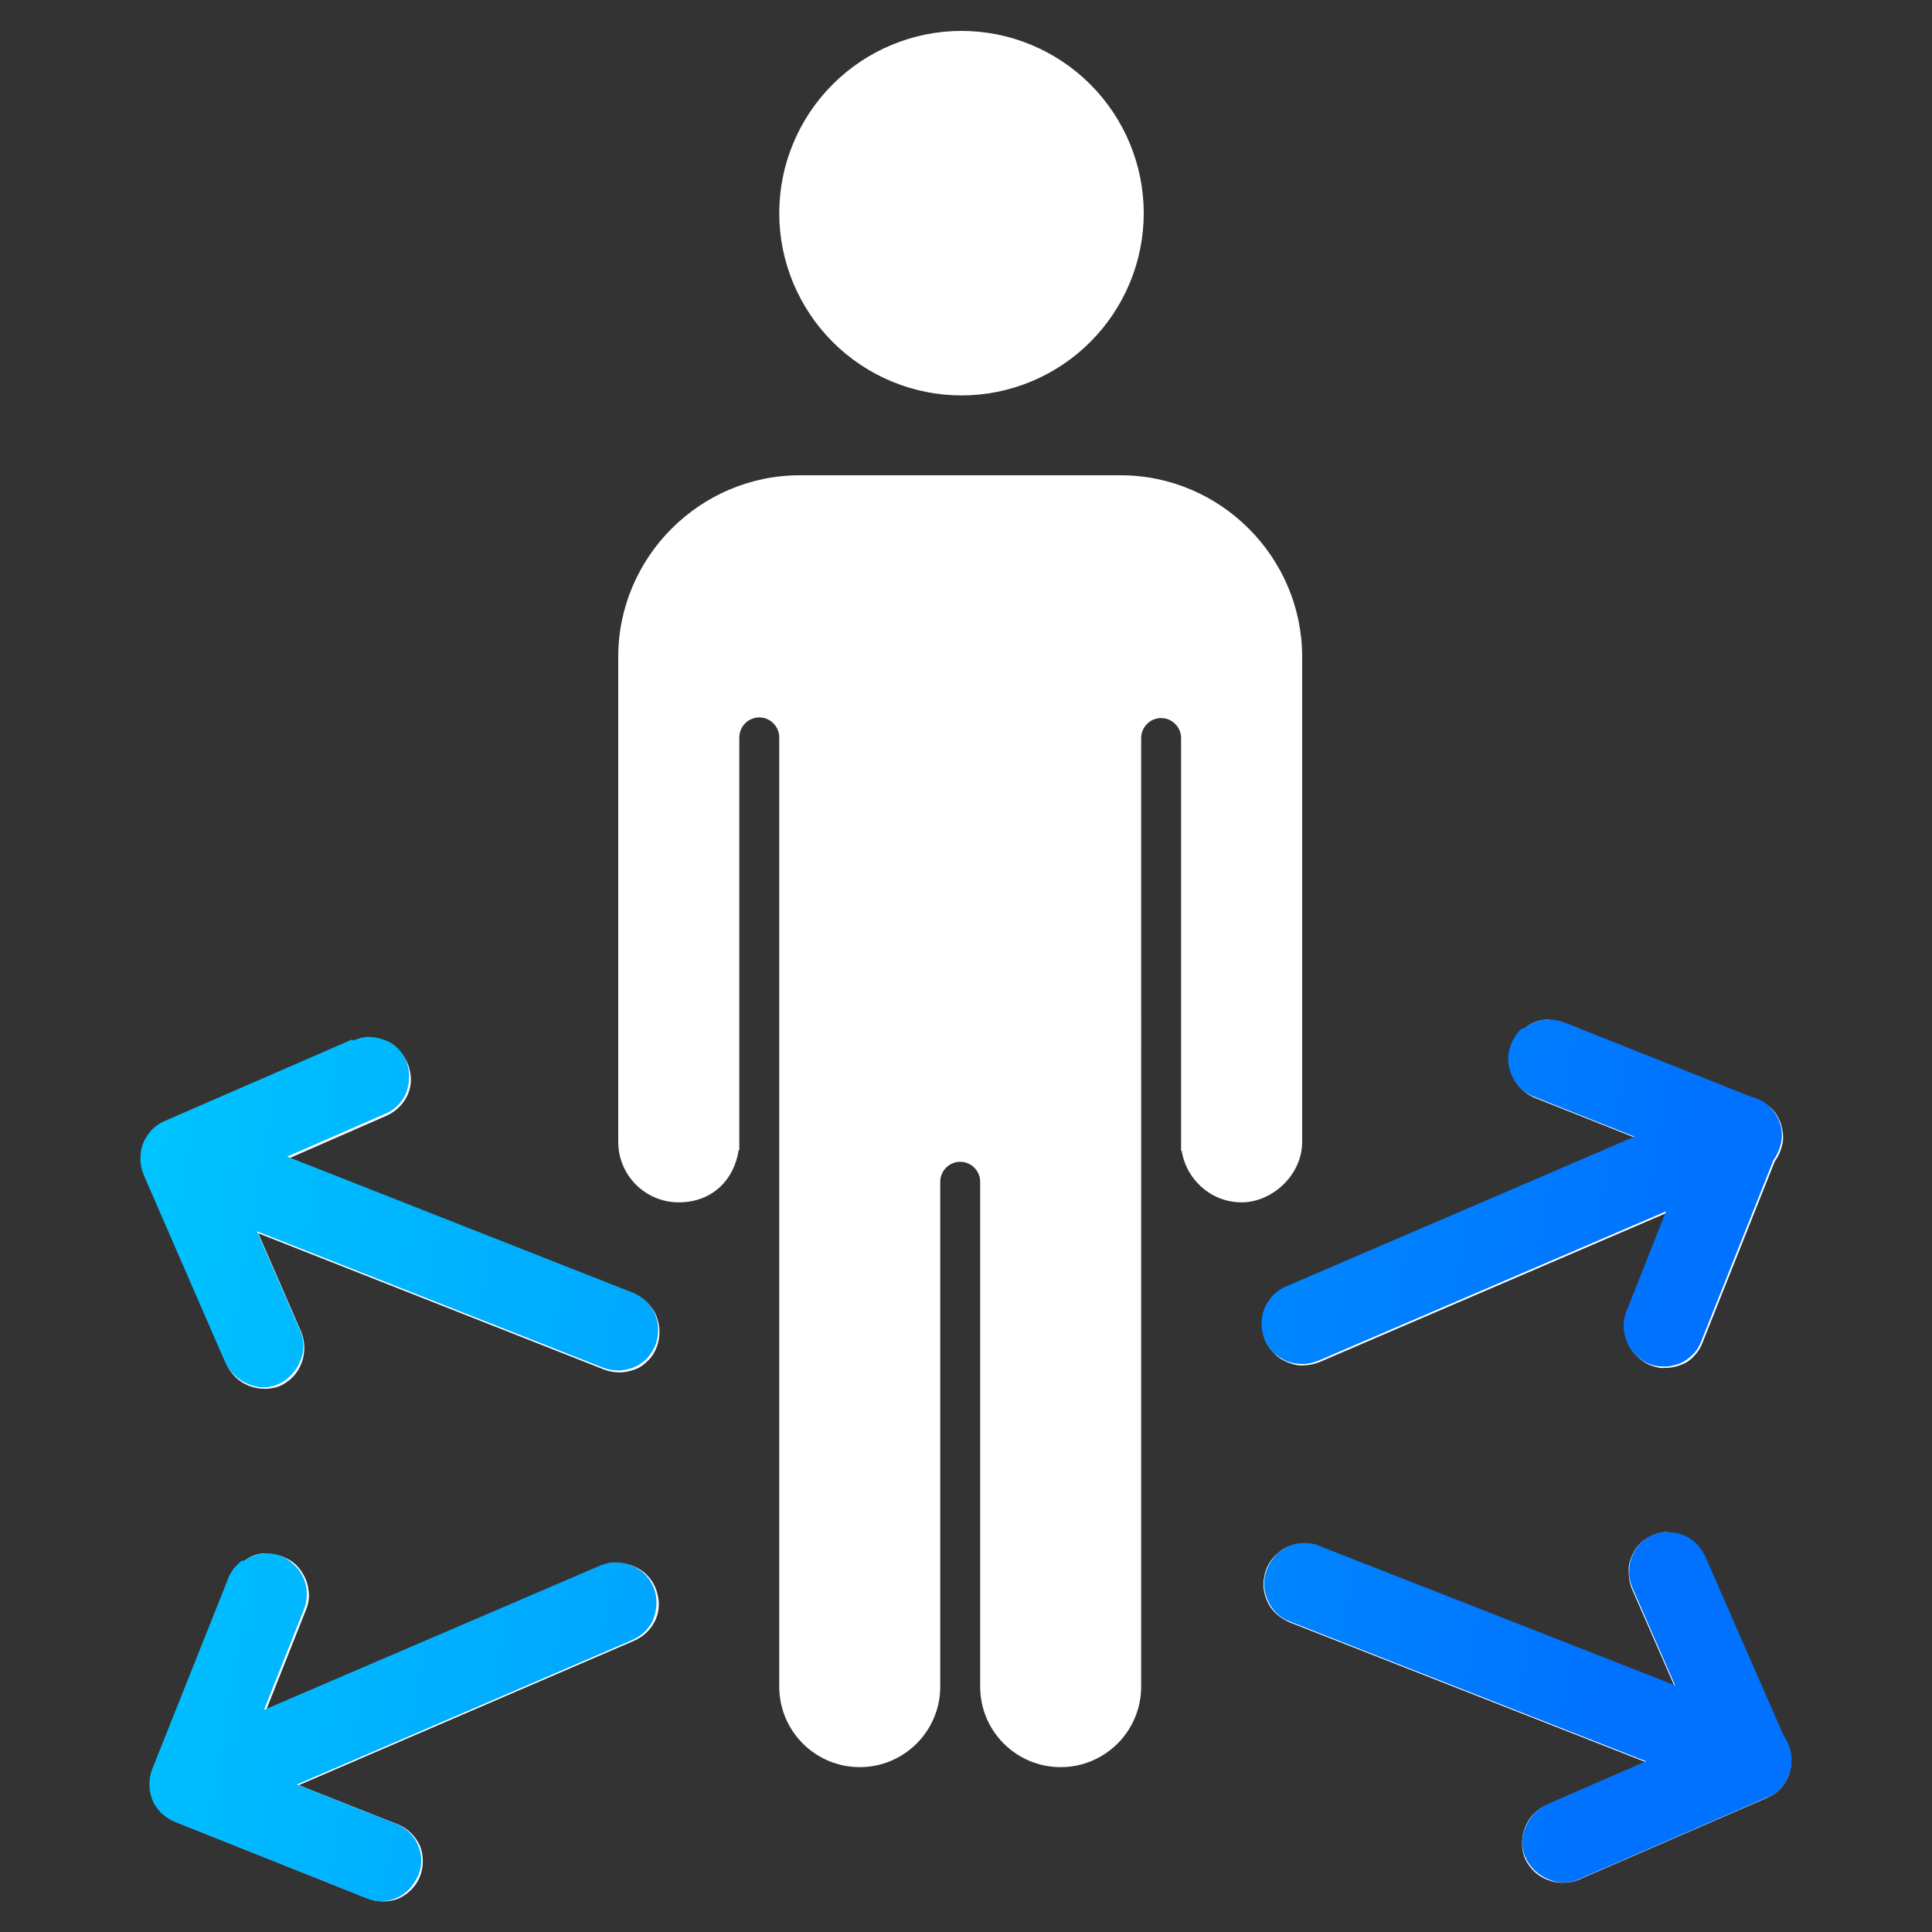
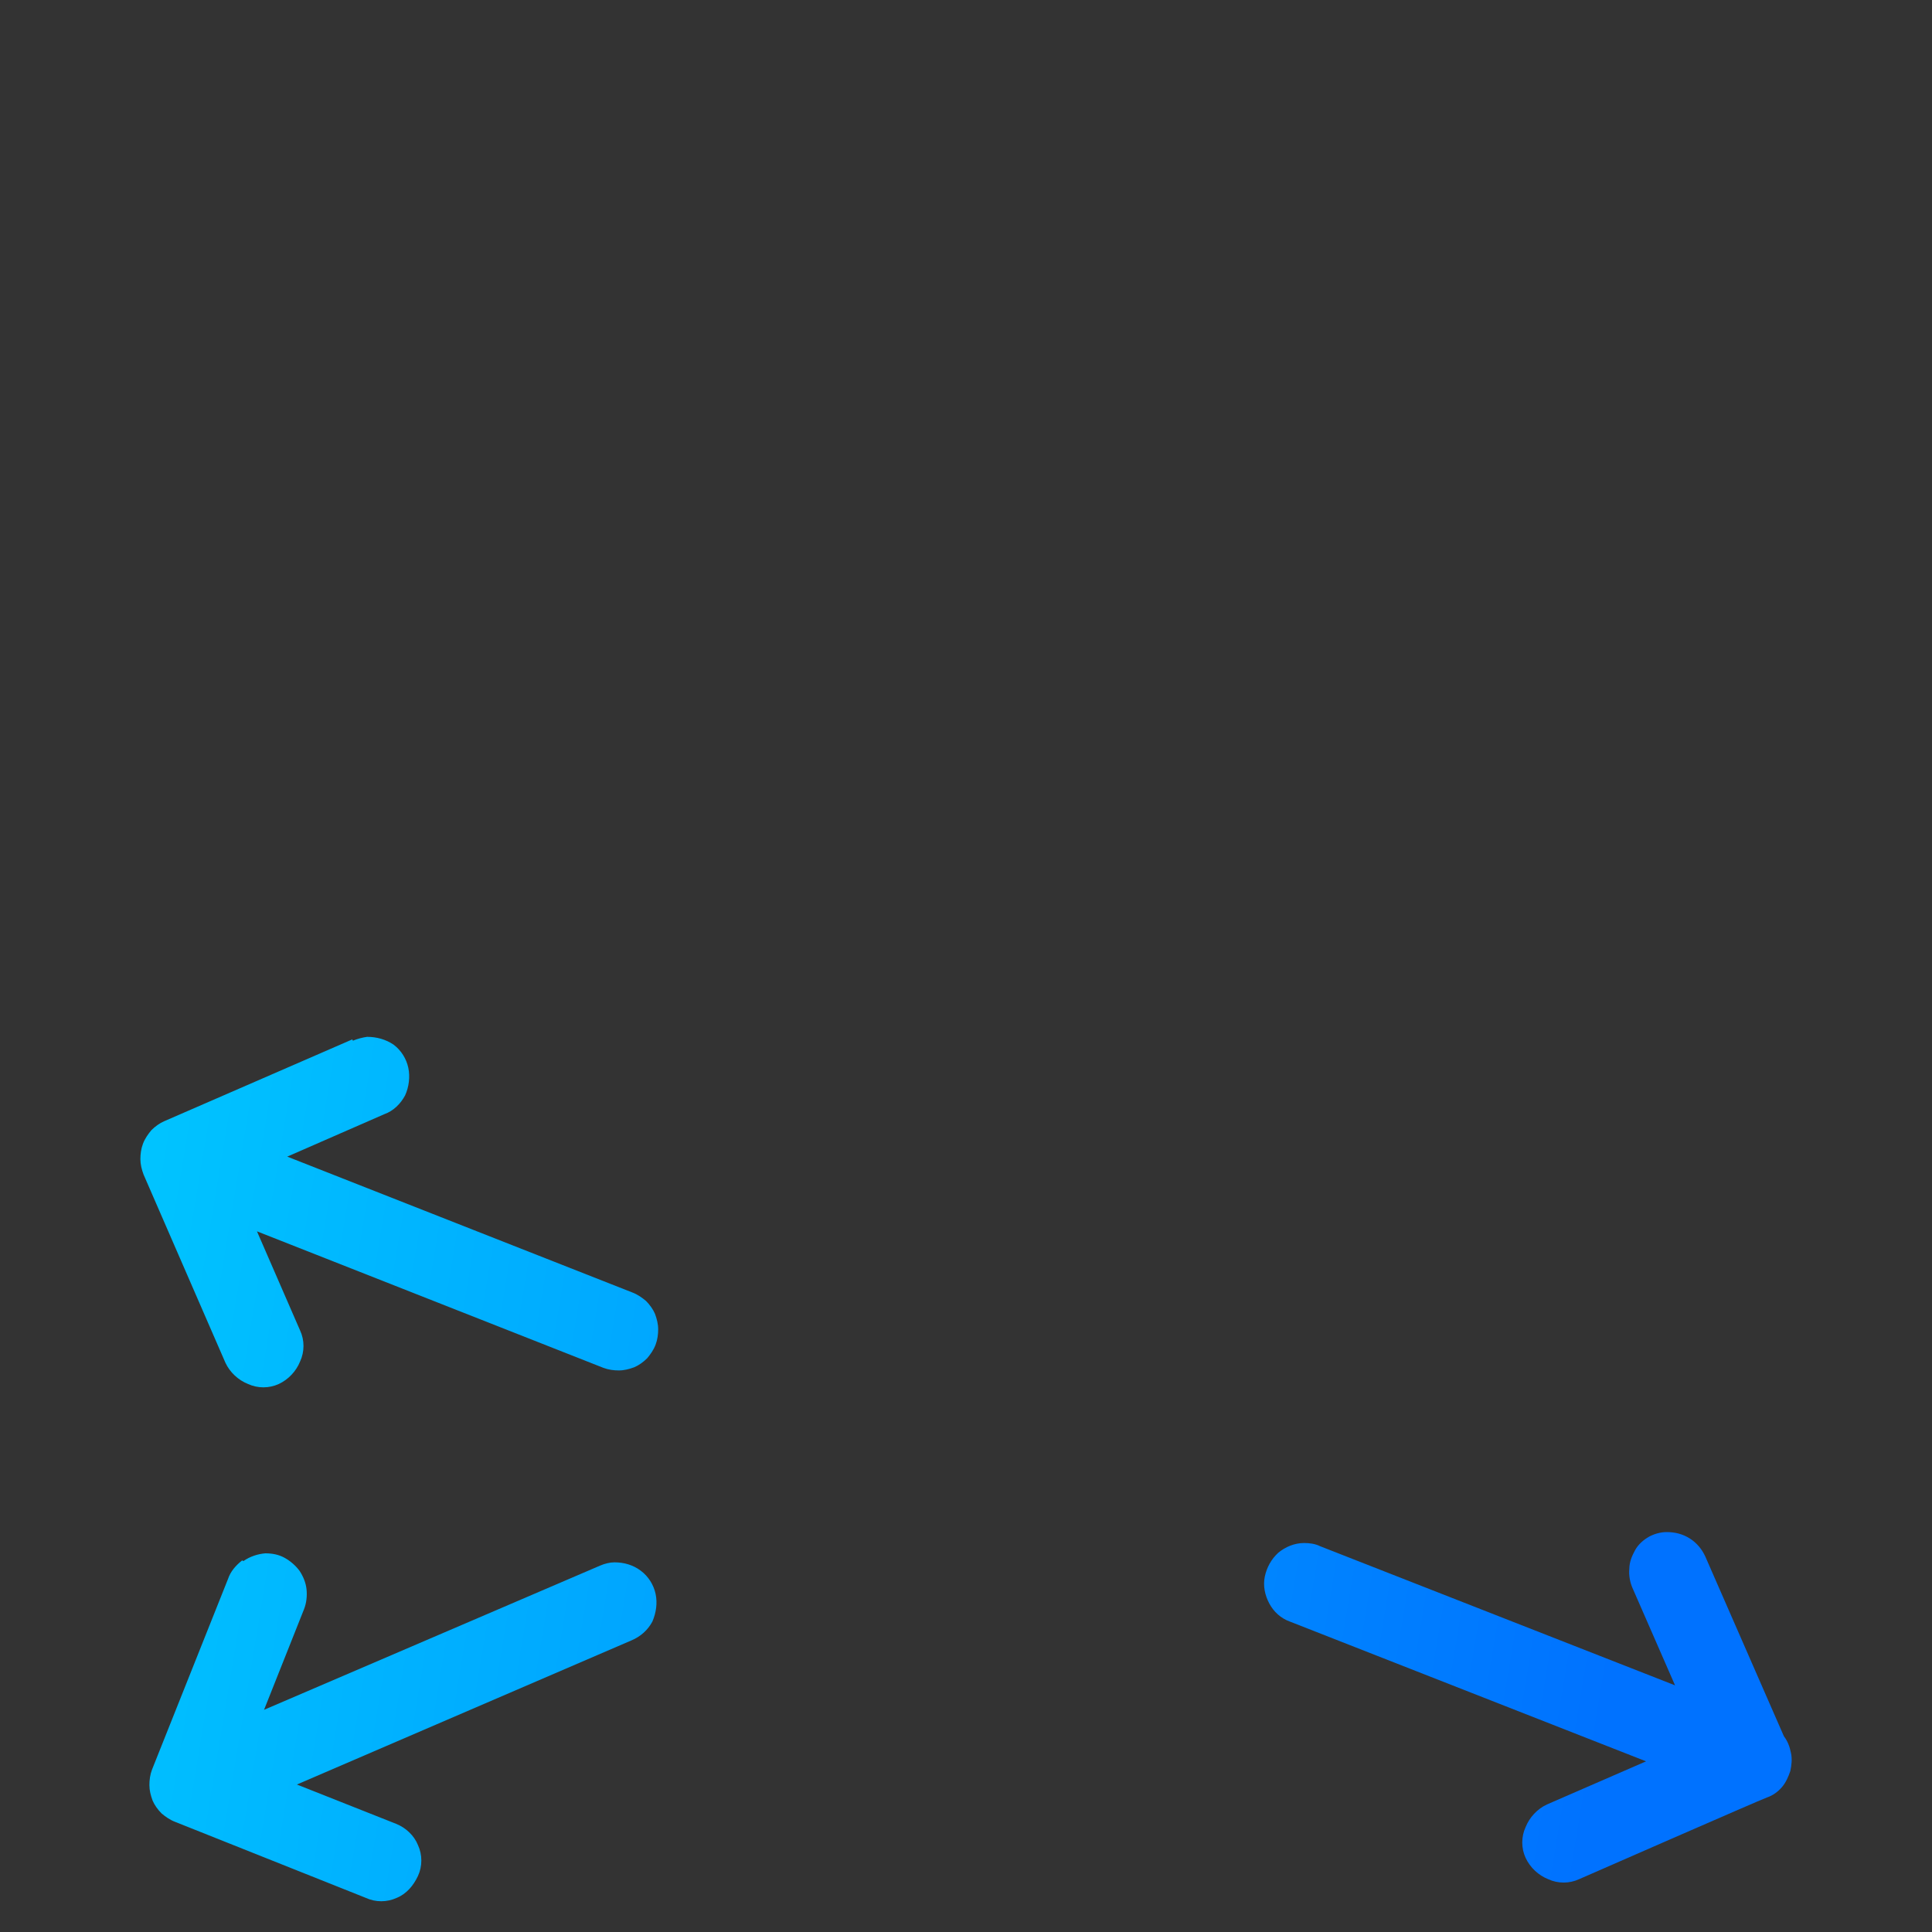
<svg xmlns="http://www.w3.org/2000/svg" xmlns:xlink="http://www.w3.org/1999/xlink" id="uuid-5f7f074b-9569-4e10-95ea-dbd4a9fad453" viewBox="0 0 300 300">
  <rect x="0" y="0" width="300" height="300" fill="#333333" stroke="none" />
  <defs>
    <style>.uuid-a4b38065-92f2-4110-9f44-2fc8b12c2765{fill:url(#uuid-bde09ab5-10fe-468f-8f4b-e7d056635a66);}.uuid-a4b38065-92f2-4110-9f44-2fc8b12c2765,.uuid-e9e3ae86-1929-49f5-a3dc-fabe29614e0a,.uuid-109721b9-a276-4fd6-b73e-8e94941859d3,.uuid-af0d0593-f900-4343-9563-9452e0494c29,.uuid-08c45da4-8a3f-4307-81a4-a99f57f8bd63{stroke-width:0px;}.uuid-e9e3ae86-1929-49f5-a3dc-fabe29614e0a{fill:url(#uuid-176bbeca-3e4f-4756-b642-414e2df1d138);}.uuid-109721b9-a276-4fd6-b73e-8e94941859d3{fill:url(#uuid-43bd22b4-798e-40f7-803b-9a67fac86f81);}.uuid-af0d0593-f900-4343-9563-9452e0494c29{fill:url(#uuid-6bd9fd32-68a9-4df0-9f4e-d1c581b8e0ae);}.uuid-08c45da4-8a3f-4307-81a4-a99f57f8bd63{fill:#fff;}</style>
    <linearGradient id="uuid-176bbeca-3e4f-4756-b642-414e2df1d138" x1="19.8" y1="-8759.2" x2="261.8" y2="-8799.5" gradientTransform="translate(0 -8607.6) scale(1 -1)" gradientUnits="userSpaceOnUse">
      <stop offset="0" stop-color="#00c6ff" />
      <stop offset="1" stop-color="#0072ff" />
    </linearGradient>
    <linearGradient id="uuid-bde09ab5-10fe-468f-8f4b-e7d056635a66" x1="14.7" y1="-8790.2" x2="256.6" y2="-8830.4" xlink:href="#uuid-176bbeca-3e4f-4756-b642-414e2df1d138" />
    <linearGradient id="uuid-6bd9fd32-68a9-4df0-9f4e-d1c581b8e0ae" x1="7.7" y1="-8832.3" x2="249.6" y2="-8872.5" xlink:href="#uuid-176bbeca-3e4f-4756-b642-414e2df1d138" />
    <linearGradient id="uuid-43bd22b4-798e-40f7-803b-9a67fac86f81" x1="2.4" y1="-8864" x2="244.3" y2="-8904.2" xlink:href="#uuid-176bbeca-3e4f-4756-b642-414e2df1d138" />
  </defs>
-   <path class="uuid-08c45da4-8a3f-4307-81a4-a99f57f8bd63" d="m149.3,4.8c-7.5,0-14.7,3-20,8.3-5.3,5.3-8.3,12.5-8.3,20s3,14.7,8.3,20c5.3,5.3,12.5,8.3,20,8.3s14.7-3,20-8.3c5.3-5.3,8.3-12.5,8.3-20s-3-14.7-8.3-20c-5.3-5.3-12.5-8.3-20-8.3Zm-25.1,69c-15.5,0-28.2,12.7-28.2,28.2v75.3c0,5.2,4.2,9.4,9.4,9.4s8.6-3.5,9.3-8.1c0,0,0,0,.1,0v-64.1c0-1.7,1.4-3.1,3.1-3.1s3.1,1.4,3.1,3.1v147.4c0,6.9,5.6,12.5,12.5,12.5s12.5-5.6,12.5-12.5v-78.4c0-1.7,1.4-3.1,3.1-3.1s3.1,1.4,3.1,3.1v78.4c0,6.9,5.6,12.5,12.5,12.5s12.5-5.6,12.5-12.5V114.6c0-1.7,1.4-3.1,3.1-3.1s3.1,1.4,3.1,3.1v64.1s0,0,.1,0c.7,4.5,4.6,8,9.3,8s9.4-4.2,9.4-9.4v-75.3c0-15.5-12.7-28.2-28.2-28.2h-50.2Zm116.4,84.5c-1.5,0-2.9.5-4,1.5-1.1.9-1.9,2.2-2.1,3.7-.3,1.4,0,2.9.7,4.2s1.9,2.3,3.2,2.8l15.6,6.2-54.2,23.3c-.8.3-1.4.8-2,1.4-.6.6-1,1.3-1.3,2.1-.3.8-.5,1.6-.4,2.4,0,.8.2,1.6.5,2.4.3.8.8,1.4,1.4,2,.6.6,1.3,1,2.1,1.3.8.3,1.6.5,2.4.4.8,0,1.6-.2,2.4-.5l54-23.2-6.1,15.4c-.3.8-.5,1.6-.5,2.4,0,.8.2,1.7.5,2.4.3.8.8,1.5,1.4,2.1s1.3,1.1,2.1,1.4c.8.3,1.6.5,2.4.4.8,0,1.7-.2,2.4-.5.8-.3,1.5-.8,2-1.4.6-.6,1-1.3,1.3-2.1l11.2-28.1c.6-.8,1-1.8,1.2-2.8.2-1,0-2.1-.3-3.1-.4-1-.9-1.9-1.7-2.5-.8-.7-1.7-1.2-2.7-1.4l-28.9-11.5c-.8-.3-1.6-.5-2.5-.5Zm-183.5,2.8c-.8,0-1.5.2-2.2.6l-29.2,12.7c-.8.3-1.4.8-2,1.4-.6.6-1,1.3-1.3,2.1-.3.8-.4,1.6-.4,2.4,0,.8.2,1.6.5,2.4l12.7,29.2c.7,1.5,1.9,2.7,3.5,3.3,1.5.6,3.3.6,4.8,0,1.5-.7,2.7-1.9,3.3-3.5.6-1.5.6-3.3,0-4.8l-6.7-15.4,53.8,21.2c.8.3,1.6.4,2.4.4s1.6-.2,2.4-.5c.8-.3,1.4-.8,2-1.4.6-.6,1-1.3,1.3-2.1.3-.8.4-1.6.4-2.4,0-.8-.2-1.6-.5-2.4-.3-.8-.8-1.4-1.4-2-.6-.6-1.3-1-2.1-1.3l-53.6-21.1,15.1-6.6c1.4-.6,2.5-1.6,3.2-2.9.7-1.3.9-2.8.5-4.3-.3-1.4-1.2-2.7-2.3-3.6-1.2-.9-2.6-1.3-4.1-1.2Zm201.8,76.8c-1,0-2,.3-2.9.8-.9.5-1.7,1.2-2.2,2.1-.5.9-.9,1.9-.9,2.9,0,1,.1,2.1.5,3l6.6,15.1-55.1-21.6c-.8-.3-1.6-.5-2.5-.5-1.5,0-2.9.5-4,1.5-1.1.9-1.9,2.3-2.1,3.7-.3,1.4,0,2.9.7,4.2.7,1.3,1.9,2.2,3.2,2.8l55.3,21.7-15.4,6.7c-1.5.7-2.7,1.9-3.3,3.5-.6,1.5-.6,3.3,0,4.8.7,1.5,1.9,2.7,3.5,3.3,1.5.6,3.3.6,4.8,0l29.2-12.7s0,0,0,0c.9-.4,1.7-.9,2.3-1.6.6-.7,1.1-1.6,1.3-2.5.3-.9.3-1.9.1-2.8-.2-.9-.6-1.8-1.1-2.6l-12.2-27.9c-.5-1.2-1.3-2.2-2.4-2.8-1.1-.7-2.3-1-3.6-1Zm-217.6,3.3c-1.2,0-2.4.4-3.4,1.2-1,.7-1.8,1.7-2.2,2.9l-11.8,29.6c-.3.8-.5,1.6-.4,2.4,0,.8.2,1.6.5,2.4.3.8.8,1.4,1.4,2,.6.6,1.3,1,2.1,1.3l29.6,11.8c1.5.6,3.3.6,4.8,0,1.5-.7,2.7-1.9,3.3-3.4s.6-3.3,0-4.8c-.7-1.5-1.9-2.7-3.4-3.3l-15.4-6.1,52-22.4c1.4-.6,2.5-1.6,3.2-2.9.7-1.3.9-2.8.5-4.3-.3-1.4-1.1-2.7-2.3-3.6-1.2-.9-2.6-1.3-4.1-1.3-.8,0-1.5.2-2.2.5l-52.2,22.4,6.2-15.6c.4-1,.6-2,.4-3.1-.1-1-.5-2-1.1-2.9-.6-.9-1.4-1.6-2.3-2-.9-.5-2-.7-3-.7Z" />
-   <path class="uuid-e9e3ae86-1929-49f5-a3dc-fabe29614e0a" d="m236.5,159.8c1.1-.9,2.5-1.5,4-1.5.8,0,1.7.2,2.5.5l28.9,11.5c1,.2,1.9.7,2.7,1.4.8.7,1.4,1.6,1.7,2.5.4,1,.5,2,.3,3.1-.2,1-.6,2-1.2,2.8l-11.2,28.1c-.3.8-.7,1.5-1.3,2.1-.6.6-1.3,1.1-2,1.4-.8.3-1.6.5-2.4.5-.8,0-1.7-.1-2.4-.4-.8-.3-1.5-.8-2.1-1.4s-1.1-1.3-1.4-2.1c-.3-.8-.5-1.6-.5-2.4,0-.8.2-1.7.5-2.4l6.1-15.4-54,23.2c-.8.3-1.6.5-2.4.5-.8,0-1.6-.1-2.4-.4-.8-.3-1.5-.8-2.1-1.3-.6-.6-1.1-1.3-1.4-2-.3-.8-.5-1.6-.5-2.4,0-.8.1-1.6.4-2.4.3-.8.8-1.5,1.3-2.1.6-.6,1.3-1.1,2-1.4l54.2-23.3-15.6-6.2c-1.4-.5-2.5-1.5-3.2-2.8s-1-2.8-.7-4.2c.3-1.4,1-2.7,2.1-3.7Z" />
  <path class="uuid-a4b38065-92f2-4110-9f44-2fc8b12c2765" d="m54.8,161.6c.7-.3,1.5-.5,2.2-.6,1.5,0,2.9.4,4.1,1.2,1.2.9,2,2.2,2.3,3.6.3,1.4.1,3-.5,4.3-.7,1.3-1.8,2.4-3.2,2.9l-15.1,6.6,53.6,21.1c.8.3,1.5.8,2.1,1.3.6.6,1.1,1.3,1.4,2,.3.8.5,1.6.5,2.4,0,.8-.1,1.6-.4,2.4-.3.8-.8,1.5-1.3,2.1-.6.6-1.3,1.1-2,1.4-.8.3-1.6.5-2.4.5s-1.6-.1-2.4-.4l-53.8-21.2,6.7,15.4c.7,1.5.7,3.3,0,4.8-.6,1.5-1.8,2.8-3.3,3.5-1.5.7-3.3.7-4.8,0-1.5-.6-2.8-1.8-3.5-3.3l-12.7-29.2c-.3-.8-.5-1.6-.5-2.4,0-.8.1-1.6.4-2.4.3-.8.8-1.5,1.3-2.1.6-.6,1.3-1.1,2-1.4l29.2-12.7Z" />
-   <path class="uuid-af0d0593-f900-4343-9563-9452e0494c29" d="m255.9,238.7c.9-.5,1.9-.8,2.9-.8,1.3,0,2.5.3,3.6,1,1.1.7,1.9,1.7,2.4,2.8l12.2,27.9c.6.8.9,1.6,1.1,2.6.2.9.1,1.9-.1,2.8-.3.9-.7,1.8-1.3,2.5-.6.7-1.4,1.3-2.3,1.6h0s-29.2,12.7-29.2,12.7c-1.5.7-3.3.7-4.8,0-1.5-.6-2.8-1.8-3.5-3.3-.7-1.5-.7-3.3,0-4.8.6-1.5,1.8-2.8,3.3-3.5l15.4-6.7-55.3-21.7c-1.4-.5-2.5-1.5-3.2-2.8-.7-1.3-1-2.8-.7-4.2.3-1.4,1-2.7,2.1-3.7,1.1-.9,2.5-1.5,4-1.5.8,0,1.7.1,2.5.5l55.1,21.6-6.6-15.1c-.4-.9-.6-2-.5-3,0-1,.4-2,.9-2.9.5-.9,1.3-1.6,2.2-2.1Z" />
+   <path class="uuid-af0d0593-f900-4343-9563-9452e0494c29" d="m255.9,238.7c.9-.5,1.9-.8,2.9-.8,1.3,0,2.5.3,3.6,1,1.1.7,1.9,1.7,2.4,2.8l12.2,27.9c.6.8.9,1.6,1.1,2.6.2.9.1,1.9-.1,2.8-.3.9-.7,1.8-1.3,2.5-.6.7-1.4,1.3-2.3,1.6s-29.2,12.7-29.2,12.7c-1.5.7-3.3.7-4.8,0-1.5-.6-2.8-1.8-3.5-3.3-.7-1.5-.7-3.3,0-4.8.6-1.5,1.8-2.8,3.3-3.5l15.4-6.7-55.3-21.7c-1.4-.5-2.5-1.5-3.2-2.8-.7-1.3-1-2.8-.7-4.2.3-1.4,1-2.7,2.1-3.7,1.1-.9,2.5-1.5,4-1.5.8,0,1.7.1,2.5.5l55.1,21.6-6.6-15.1c-.4-.9-.6-2-.5-3,0-1,.4-2,.9-2.9.5-.9,1.3-1.6,2.2-2.1Z" />
  <path class="uuid-109721b9-a276-4fd6-b73e-8e94941859d3" d="m37.8,242.4c1-.7,2.2-1.1,3.4-1.2,1.1,0,2.1.2,3,.7.9.5,1.7,1.2,2.3,2,.6.9,1,1.9,1.1,2.9.1,1,0,2.1-.4,3.1l-6.2,15.6,52.2-22.4c.7-.3,1.5-.5,2.2-.5,1.5,0,2.9.4,4.1,1.3,1.2.9,2,2.2,2.3,3.6.3,1.4.1,2.9-.5,4.3-.7,1.3-1.8,2.3-3.2,2.9l-52,22.4,15.4,6.1c1.5.6,2.8,1.8,3.4,3.3.7,1.5.7,3.3,0,4.8s-1.8,2.8-3.3,3.4c-1.5.7-3.3.7-4.8,0l-29.6-11.8c-.8-.3-1.5-.8-2.1-1.3-.6-.6-1.1-1.3-1.4-2-.3-.8-.5-1.6-.5-2.4,0-.8.1-1.6.4-2.4l11.8-29.6c.4-1.2,1.2-2.1,2.2-2.9Z" />
</svg>